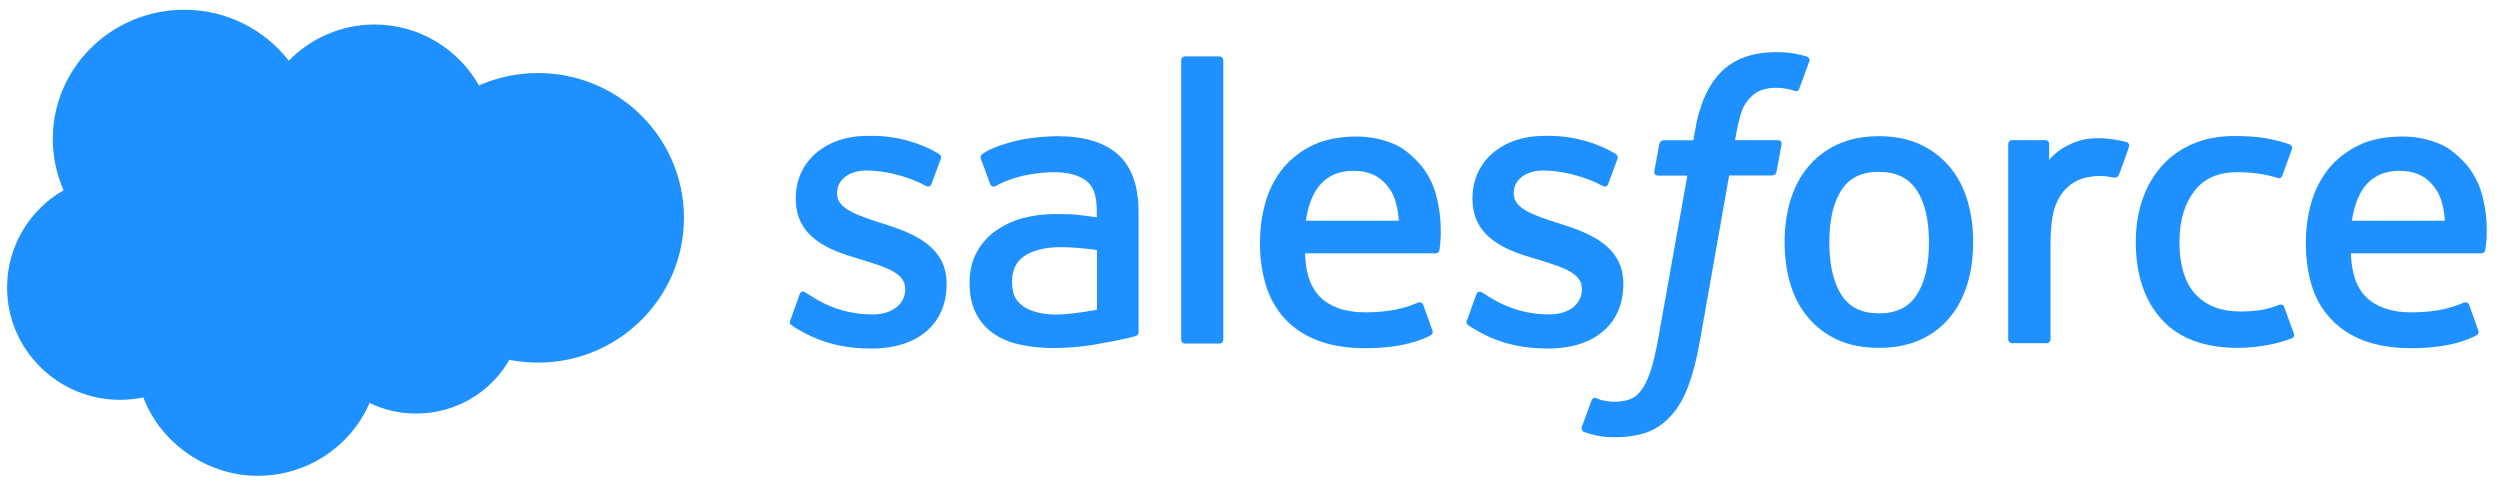
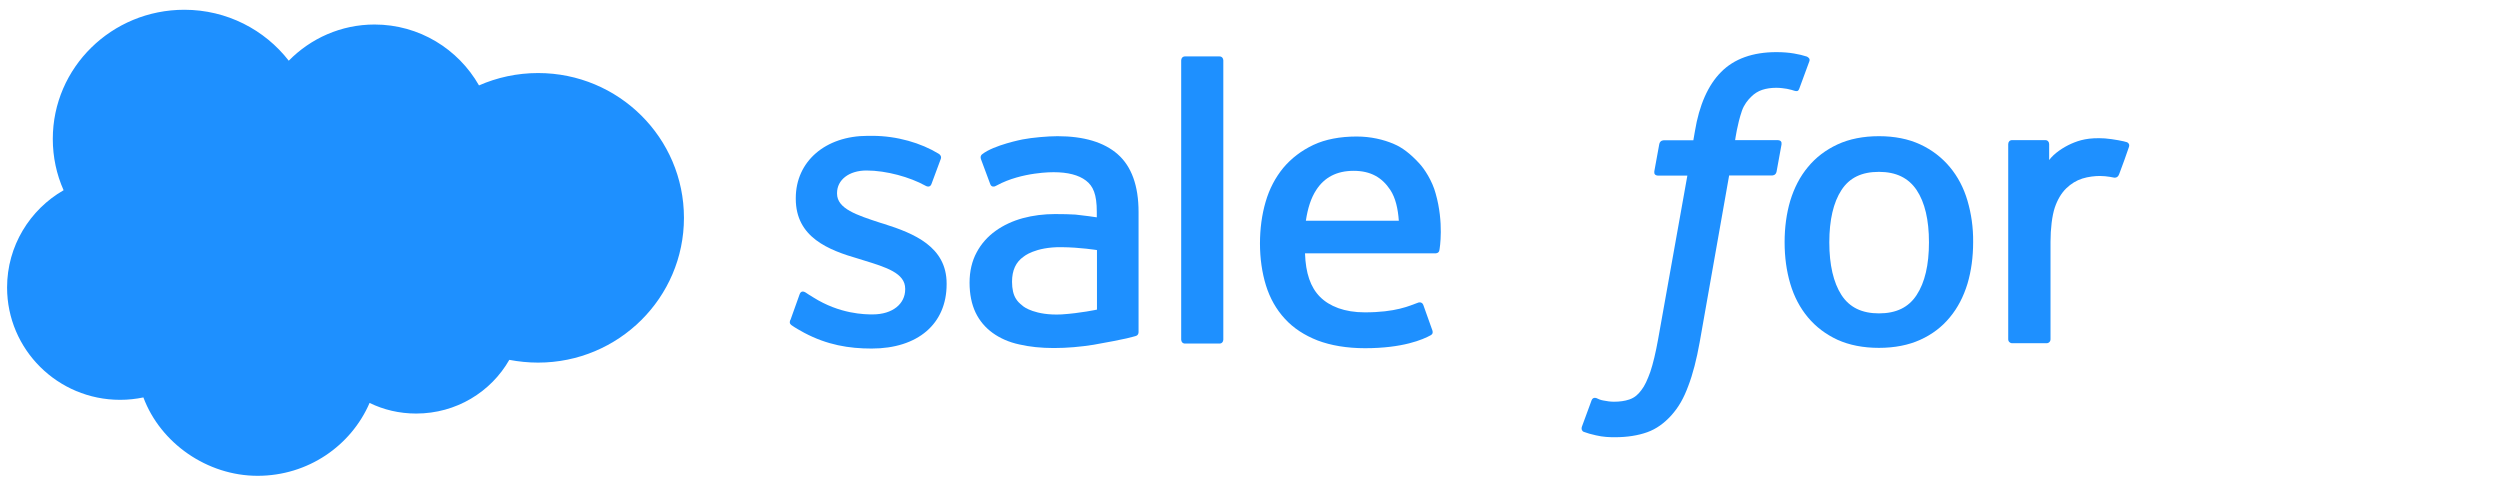
<svg xmlns="http://www.w3.org/2000/svg" width="160" height="31" viewBox="0 0 160 31" fill="none">
  <path d="M18.48 3.885C19.883 2.458 21.823 1.569 23.971 1.569C26.831 1.569 29.33 3.139 30.656 5.466C31.806 4.961 33.088 4.675 34.436 4.675C39.598 4.675 43.773 8.825 43.773 13.941C43.773 19.057 39.587 23.207 34.436 23.207C33.801 23.207 33.187 23.141 32.595 23.031C31.423 25.084 29.198 26.467 26.634 26.467C25.56 26.467 24.552 26.226 23.653 25.787C22.469 28.531 19.708 30.452 16.486 30.452C13.264 30.452 10.272 28.367 9.177 25.435C8.694 25.534 8.201 25.589 7.686 25.589C3.697 25.589 0.453 22.372 0.453 18.398C0.453 15.742 1.911 13.414 4.07 12.174C3.62 11.164 3.379 10.055 3.379 8.891C3.379 4.324 7.149 0.625 11.796 0.625C14.524 0.625 16.946 1.909 18.48 3.885Z" fill="#1E90FF" />
  <path d="M50.579 20.474C50.491 20.715 50.612 20.759 50.645 20.803C50.919 21 51.193 21.143 51.467 21.297C52.935 22.076 54.327 22.307 55.784 22.307C58.743 22.307 60.584 20.726 60.584 18.19V18.146C60.584 15.797 58.513 14.941 56.562 14.326L56.31 14.249C54.842 13.766 53.571 13.36 53.571 12.393V12.35C53.571 11.526 54.316 10.912 55.456 10.912C56.738 10.912 58.239 11.34 59.214 11.877C59.214 11.877 59.499 12.064 59.609 11.79C59.664 11.636 60.157 10.308 60.212 10.165C60.267 10.011 60.168 9.89 60.069 9.836C58.951 9.155 57.417 8.694 55.828 8.694H55.532C52.825 8.694 50.93 10.33 50.93 12.679V12.723C50.93 15.193 53.023 16.005 54.962 16.565L55.28 16.664C56.705 17.103 57.932 17.477 57.932 18.476V18.519C57.932 19.442 57.132 20.122 55.85 20.122C55.357 20.122 53.757 20.111 52.036 19.024C51.828 18.904 51.708 18.816 51.554 18.717C51.467 18.662 51.258 18.574 51.171 18.849L50.59 20.474H50.579Z" fill="#1E90FF" />
-   <path d="M93.888 20.474C93.8 20.715 93.921 20.759 93.954 20.803C94.228 21 94.502 21.143 94.776 21.297C96.244 22.076 97.636 22.307 99.093 22.307C102.052 22.307 103.893 20.726 103.893 18.19V18.146C103.893 15.797 101.822 14.941 99.871 14.326L99.619 14.249C98.151 13.766 96.88 13.36 96.88 12.393V12.35C96.88 11.526 97.625 10.912 98.765 10.912C100.036 10.912 101.548 11.34 102.524 11.877C102.524 11.877 102.808 12.064 102.918 11.79C102.973 11.636 103.466 10.308 103.521 10.165C103.576 10.011 103.477 9.89 103.378 9.836C102.26 9.155 100.726 8.694 99.137 8.694H98.841C96.135 8.694 94.239 10.33 94.239 12.679V12.723C94.239 15.193 96.332 16.005 98.272 16.565L98.589 16.664C100.014 17.103 101.241 17.477 101.241 18.476V18.519C101.241 19.442 100.441 20.122 99.159 20.122C98.666 20.122 97.066 20.111 95.346 19.024C95.137 18.904 95.017 18.816 94.863 18.717C94.809 18.684 94.556 18.585 94.48 18.849L93.899 20.474H93.888Z" fill="#1E90FF" />
  <path d="M125.919 12.844C125.678 12.02 125.295 11.296 124.79 10.692C124.286 10.088 123.651 9.594 122.895 9.243C122.138 8.891 121.251 8.716 120.254 8.716C119.256 8.716 118.358 8.891 117.602 9.243C116.845 9.594 116.21 10.077 115.706 10.692C115.202 11.296 114.829 12.02 114.577 12.844C114.336 13.656 114.215 14.556 114.215 15.5C114.215 16.456 114.336 17.345 114.577 18.157C114.818 18.98 115.202 19.705 115.706 20.309C116.21 20.913 116.845 21.396 117.602 21.747C118.358 22.087 119.245 22.263 120.254 22.263C121.251 22.263 122.149 22.087 122.895 21.747C123.651 21.407 124.286 20.924 124.79 20.309C125.295 19.705 125.667 18.98 125.919 18.157C126.16 17.345 126.281 16.445 126.281 15.5C126.292 14.556 126.16 13.667 125.919 12.844ZM123.454 15.511C123.454 16.95 123.191 18.08 122.664 18.882C122.149 19.672 121.36 20.056 120.254 20.056C119.158 20.056 118.369 19.672 117.854 18.882C117.339 18.08 117.076 16.95 117.076 15.511C117.076 14.073 117.339 12.953 117.854 12.163C118.369 11.373 119.147 10.999 120.254 10.999C121.349 10.999 122.138 11.383 122.664 12.163C123.191 12.953 123.454 14.073 123.454 15.511Z" fill="#1E90FF" />
-   <path fill-rule="evenodd" clip-rule="evenodd" d="M146.192 19.661C146.115 19.419 145.874 19.507 145.874 19.507C145.513 19.65 145.129 19.771 144.724 19.837C144.307 19.902 143.858 19.935 143.376 19.935C142.181 19.935 141.228 19.584 140.548 18.87C139.869 18.168 139.485 17.026 139.485 15.489C139.485 14.084 139.825 13.041 140.439 12.229C141.042 11.427 141.962 11.021 143.178 11.021C144.198 11.021 144.976 11.142 145.787 11.394C145.787 11.394 145.973 11.482 146.072 11.23C146.291 10.626 146.444 10.198 146.685 9.539C146.751 9.352 146.587 9.264 146.532 9.243C146.214 9.111 145.458 8.913 144.888 8.825C144.351 8.748 143.737 8.705 143.036 8.705C141.995 8.705 141.074 8.88 140.285 9.232C139.496 9.583 138.828 10.066 138.302 10.681C137.776 11.284 137.37 12.009 137.096 12.832C136.822 13.645 136.691 14.545 136.691 15.5C136.691 17.553 137.239 19.211 138.335 20.429C139.431 21.648 141.074 22.263 143.211 22.263C144.472 22.263 145.776 22.01 146.707 21.637C146.707 21.637 146.883 21.549 146.806 21.341L146.192 19.661Z" fill="#1E90FF" />
-   <path fill-rule="evenodd" clip-rule="evenodd" d="M158.828 12.382C158.62 11.592 158.105 10.79 157.754 10.428C157.217 9.846 156.691 9.44 156.165 9.22C155.486 8.924 154.664 8.737 153.765 8.737C152.724 8.737 151.771 8.913 151.004 9.275C150.237 9.638 149.59 10.132 149.075 10.746C148.571 11.361 148.187 12.086 147.935 12.92C147.694 13.743 147.574 14.644 147.574 15.588C147.574 16.532 147.705 17.454 147.946 18.266C148.198 19.079 148.604 19.803 149.163 20.396C149.711 21 150.423 21.461 151.267 21.791C152.111 22.109 153.13 22.285 154.302 22.285C156.713 22.285 157.995 21.736 158.511 21.45C158.609 21.395 158.686 21.307 158.576 21.055L158.028 19.518C157.941 19.287 157.711 19.364 157.711 19.364C157.108 19.584 156.264 19.99 154.28 19.99C152.987 19.99 152.023 19.606 151.42 19.002C150.807 18.387 150.5 17.487 150.456 16.213H158.806C158.806 16.213 159.026 16.213 159.047 16.005C159.091 15.895 159.365 14.259 158.828 12.382ZM150.522 14.128C150.642 13.326 150.861 12.668 151.19 12.152C151.705 11.361 152.483 10.933 153.579 10.933C154.675 10.933 155.398 11.361 155.924 12.152C156.264 12.668 156.417 13.359 156.472 14.128H150.522Z" fill="#1E90FF" />
  <path fill-rule="evenodd" clip-rule="evenodd" d="M91.881 12.382C91.673 11.592 91.158 10.79 90.807 10.428C90.27 9.846 89.744 9.44 89.218 9.22C88.539 8.924 87.717 8.737 86.818 8.737C85.777 8.737 84.824 8.913 84.057 9.275C83.29 9.638 82.643 10.132 82.128 10.746C81.624 11.361 81.24 12.086 80.999 12.92C80.758 13.743 80.638 14.644 80.638 15.588C80.638 16.532 80.769 17.454 81.021 18.266C81.273 19.079 81.679 19.803 82.227 20.396C82.775 21 83.487 21.461 84.331 21.791C85.175 22.109 86.194 22.285 87.366 22.285C89.777 22.285 91.059 21.736 91.575 21.45C91.662 21.395 91.75 21.307 91.64 21.055L91.092 19.518C91.005 19.287 90.775 19.364 90.775 19.364C90.172 19.584 89.328 19.99 87.344 19.99C86.051 19.99 85.087 19.606 84.484 19.002C83.871 18.387 83.564 17.487 83.52 16.213H91.881C91.881 16.213 92.1 16.213 92.122 16.005C92.144 15.895 92.418 14.259 91.881 12.382ZM83.575 14.128C83.695 13.326 83.903 12.668 84.243 12.152C84.758 11.361 85.536 10.933 86.632 10.933C87.728 10.933 88.451 11.361 88.977 12.152C89.317 12.668 89.47 13.359 89.525 14.128H83.575Z" fill="#1E90FF" />
  <path d="M68.825 13.733C68.485 13.711 68.047 13.7 67.521 13.7C66.808 13.7 66.107 13.788 65.46 13.963C64.814 14.139 64.222 14.414 63.718 14.776C63.214 15.138 62.797 15.599 62.502 16.159C62.206 16.708 62.052 17.356 62.052 18.091C62.052 18.827 62.184 19.474 62.436 20.002C62.688 20.528 63.06 20.968 63.532 21.308C64.003 21.648 64.573 21.901 65.23 22.043C65.888 22.197 66.633 22.274 67.444 22.274C68.299 22.274 69.153 22.197 69.986 22.065C70.808 21.923 71.817 21.725 72.09 21.659C72.375 21.593 72.682 21.506 72.682 21.506C72.89 21.451 72.868 21.231 72.868 21.231V13.568C72.868 11.889 72.419 10.648 71.531 9.869C70.655 9.1 69.362 8.716 67.685 8.716C67.06 8.716 66.052 8.804 65.439 8.924C65.439 8.924 63.619 9.276 62.863 9.869C62.863 9.869 62.699 9.967 62.786 10.198L63.378 11.79C63.455 11.998 63.652 11.932 63.652 11.932C63.652 11.932 63.718 11.911 63.795 11.867C65.406 10.988 67.433 11.021 67.433 11.021C68.332 11.021 69.033 11.197 69.504 11.559C69.964 11.911 70.195 12.438 70.195 13.557V13.909C69.493 13.799 68.836 13.744 68.825 13.733ZM65.504 19.617C65.175 19.354 65.132 19.288 65.022 19.123C64.858 18.871 64.77 18.497 64.77 18.036C64.77 17.301 65.011 16.774 65.515 16.423C65.515 16.423 66.239 15.797 67.937 15.819C69.132 15.83 70.206 16.005 70.206 16.005V19.815C70.206 19.815 69.142 20.045 67.948 20.122C66.249 20.21 65.504 19.617 65.504 19.617Z" fill="#1E90FF" />
  <path fill-rule="evenodd" clip-rule="evenodd" d="M136.252 9.407C136.318 9.221 136.187 9.122 136.121 9.1C135.978 9.045 135.266 8.902 134.718 8.858C133.666 8.792 133.085 8.968 132.559 9.199C132.044 9.429 131.463 9.813 131.146 10.242V9.221C131.146 9.078 131.047 8.968 130.904 8.968H128.767C128.625 8.968 128.526 9.078 128.526 9.221V21.714C128.526 21.857 128.636 21.966 128.778 21.966H130.981C131.124 21.966 131.233 21.857 131.233 21.714V15.478C131.233 14.644 131.332 13.809 131.507 13.283C131.682 12.767 131.935 12.349 132.241 12.053C132.548 11.757 132.888 11.548 133.271 11.427C133.655 11.306 134.082 11.262 134.4 11.262C134.839 11.262 135.321 11.372 135.321 11.372C135.474 11.383 135.573 11.295 135.628 11.142C135.77 10.79 136.176 9.638 136.252 9.407Z" fill="#1E90FF" />
  <path fill-rule="evenodd" clip-rule="evenodd" d="M115.64 3.621C115.377 3.534 115.136 3.479 114.818 3.424C114.5 3.369 114.117 3.336 113.689 3.336C112.177 3.336 110.983 3.764 110.15 4.609C109.317 5.444 108.747 6.728 108.473 8.408L108.374 8.979H106.479C106.479 8.979 106.248 8.968 106.194 9.22L105.876 10.966C105.854 11.13 105.92 11.24 106.15 11.24H107.991L106.117 21.724C105.964 22.57 105.799 23.262 105.624 23.788C105.437 24.304 105.262 24.7 105.043 24.974C104.835 25.249 104.627 25.446 104.276 25.567C103.991 25.666 103.651 25.71 103.29 25.71C103.092 25.71 102.818 25.677 102.621 25.633C102.424 25.6 102.314 25.545 102.172 25.479C102.172 25.479 101.953 25.391 101.865 25.611C101.799 25.787 101.306 27.148 101.24 27.312C101.186 27.477 101.262 27.609 101.372 27.642C101.613 27.73 101.799 27.785 102.139 27.861C102.61 27.971 102.994 27.982 103.366 27.982C104.133 27.982 104.835 27.872 105.416 27.664C106.007 27.455 106.511 27.082 106.961 26.588C107.443 26.05 107.761 25.479 108.046 24.711C108.342 23.942 108.583 22.998 108.78 21.9L110.665 11.229H113.415C113.415 11.229 113.646 11.24 113.7 10.988L114.018 9.242C114.04 9.078 113.974 8.968 113.744 8.968H111.048C111.059 8.913 111.18 7.969 111.487 7.08C111.618 6.706 111.859 6.399 112.078 6.19C112.287 5.982 112.517 5.839 112.78 5.751C113.043 5.663 113.35 5.619 113.678 5.619C113.93 5.619 114.172 5.652 114.369 5.685C114.632 5.74 114.73 5.773 114.796 5.795C115.07 5.883 115.103 5.795 115.158 5.663L115.804 3.907C115.859 3.731 115.695 3.654 115.64 3.621Z" fill="#1E90FF" />
  <path fill-rule="evenodd" clip-rule="evenodd" d="M78.292 21.736C78.292 21.879 78.193 21.988 78.051 21.988H75.837C75.695 21.988 75.596 21.879 75.596 21.736V3.863C75.596 3.721 75.695 3.611 75.837 3.611H78.051C78.193 3.611 78.292 3.721 78.292 3.863V21.736Z" fill="#1E90FF" />
</svg>